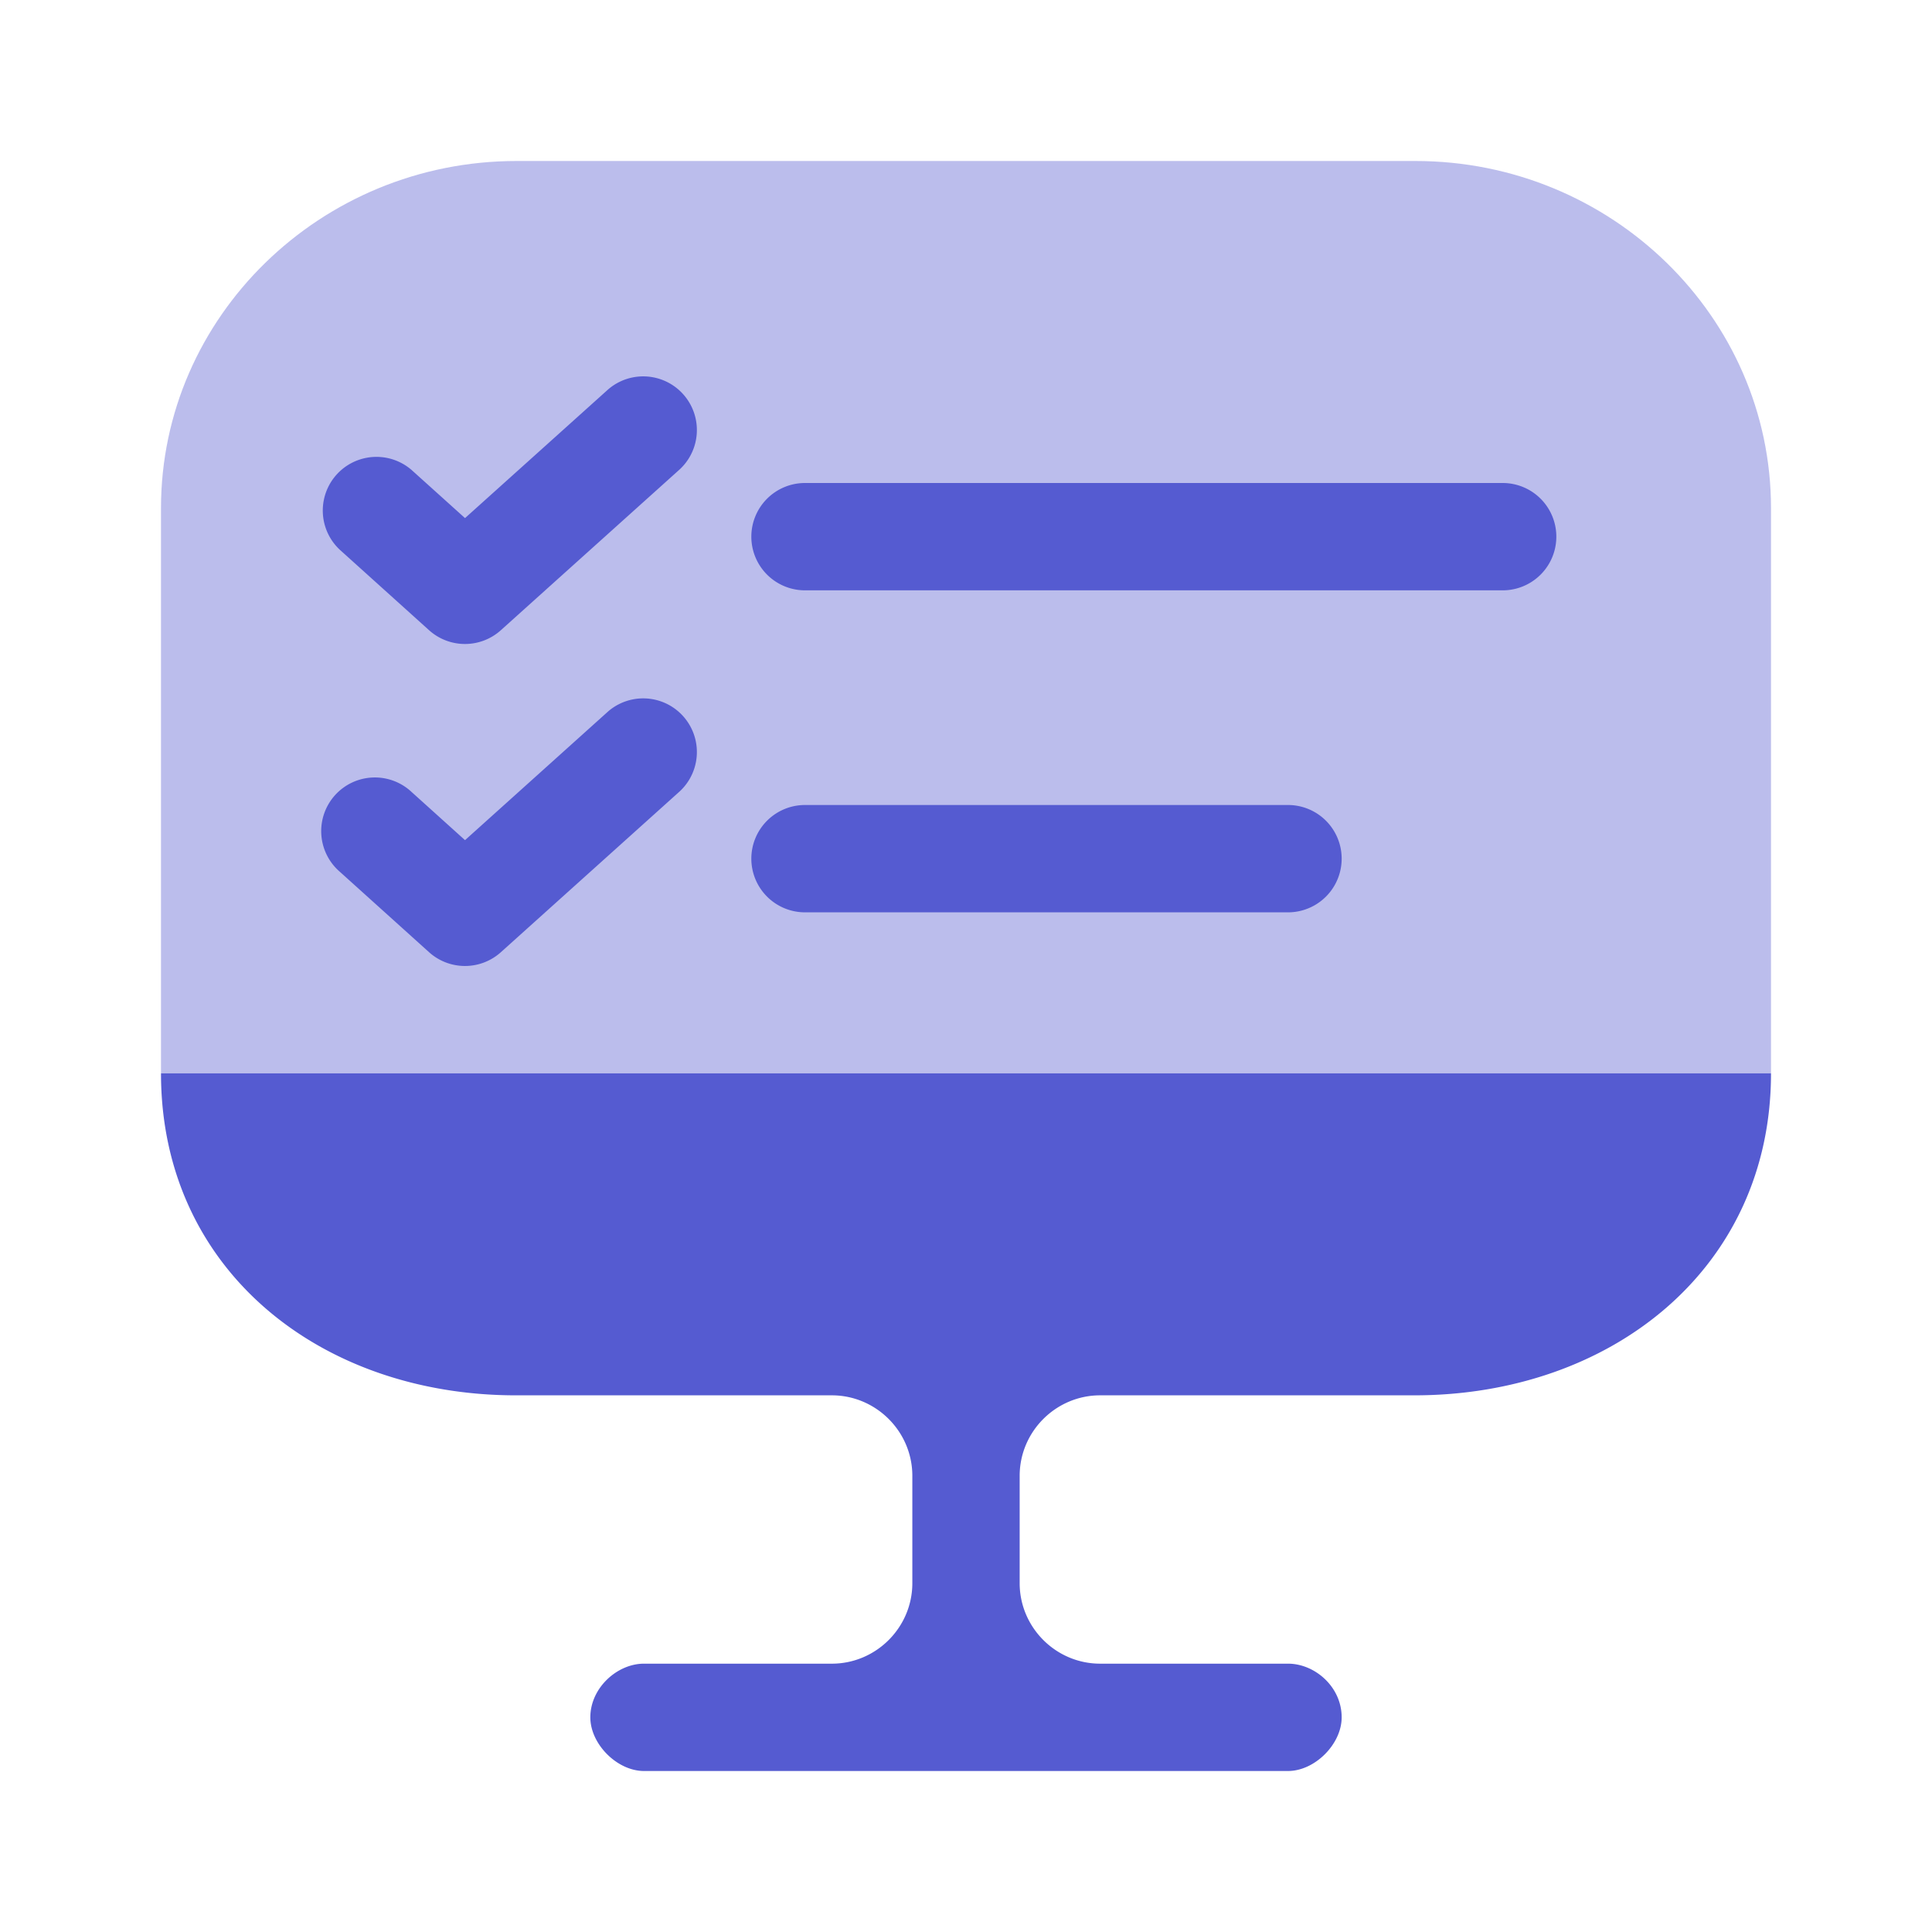
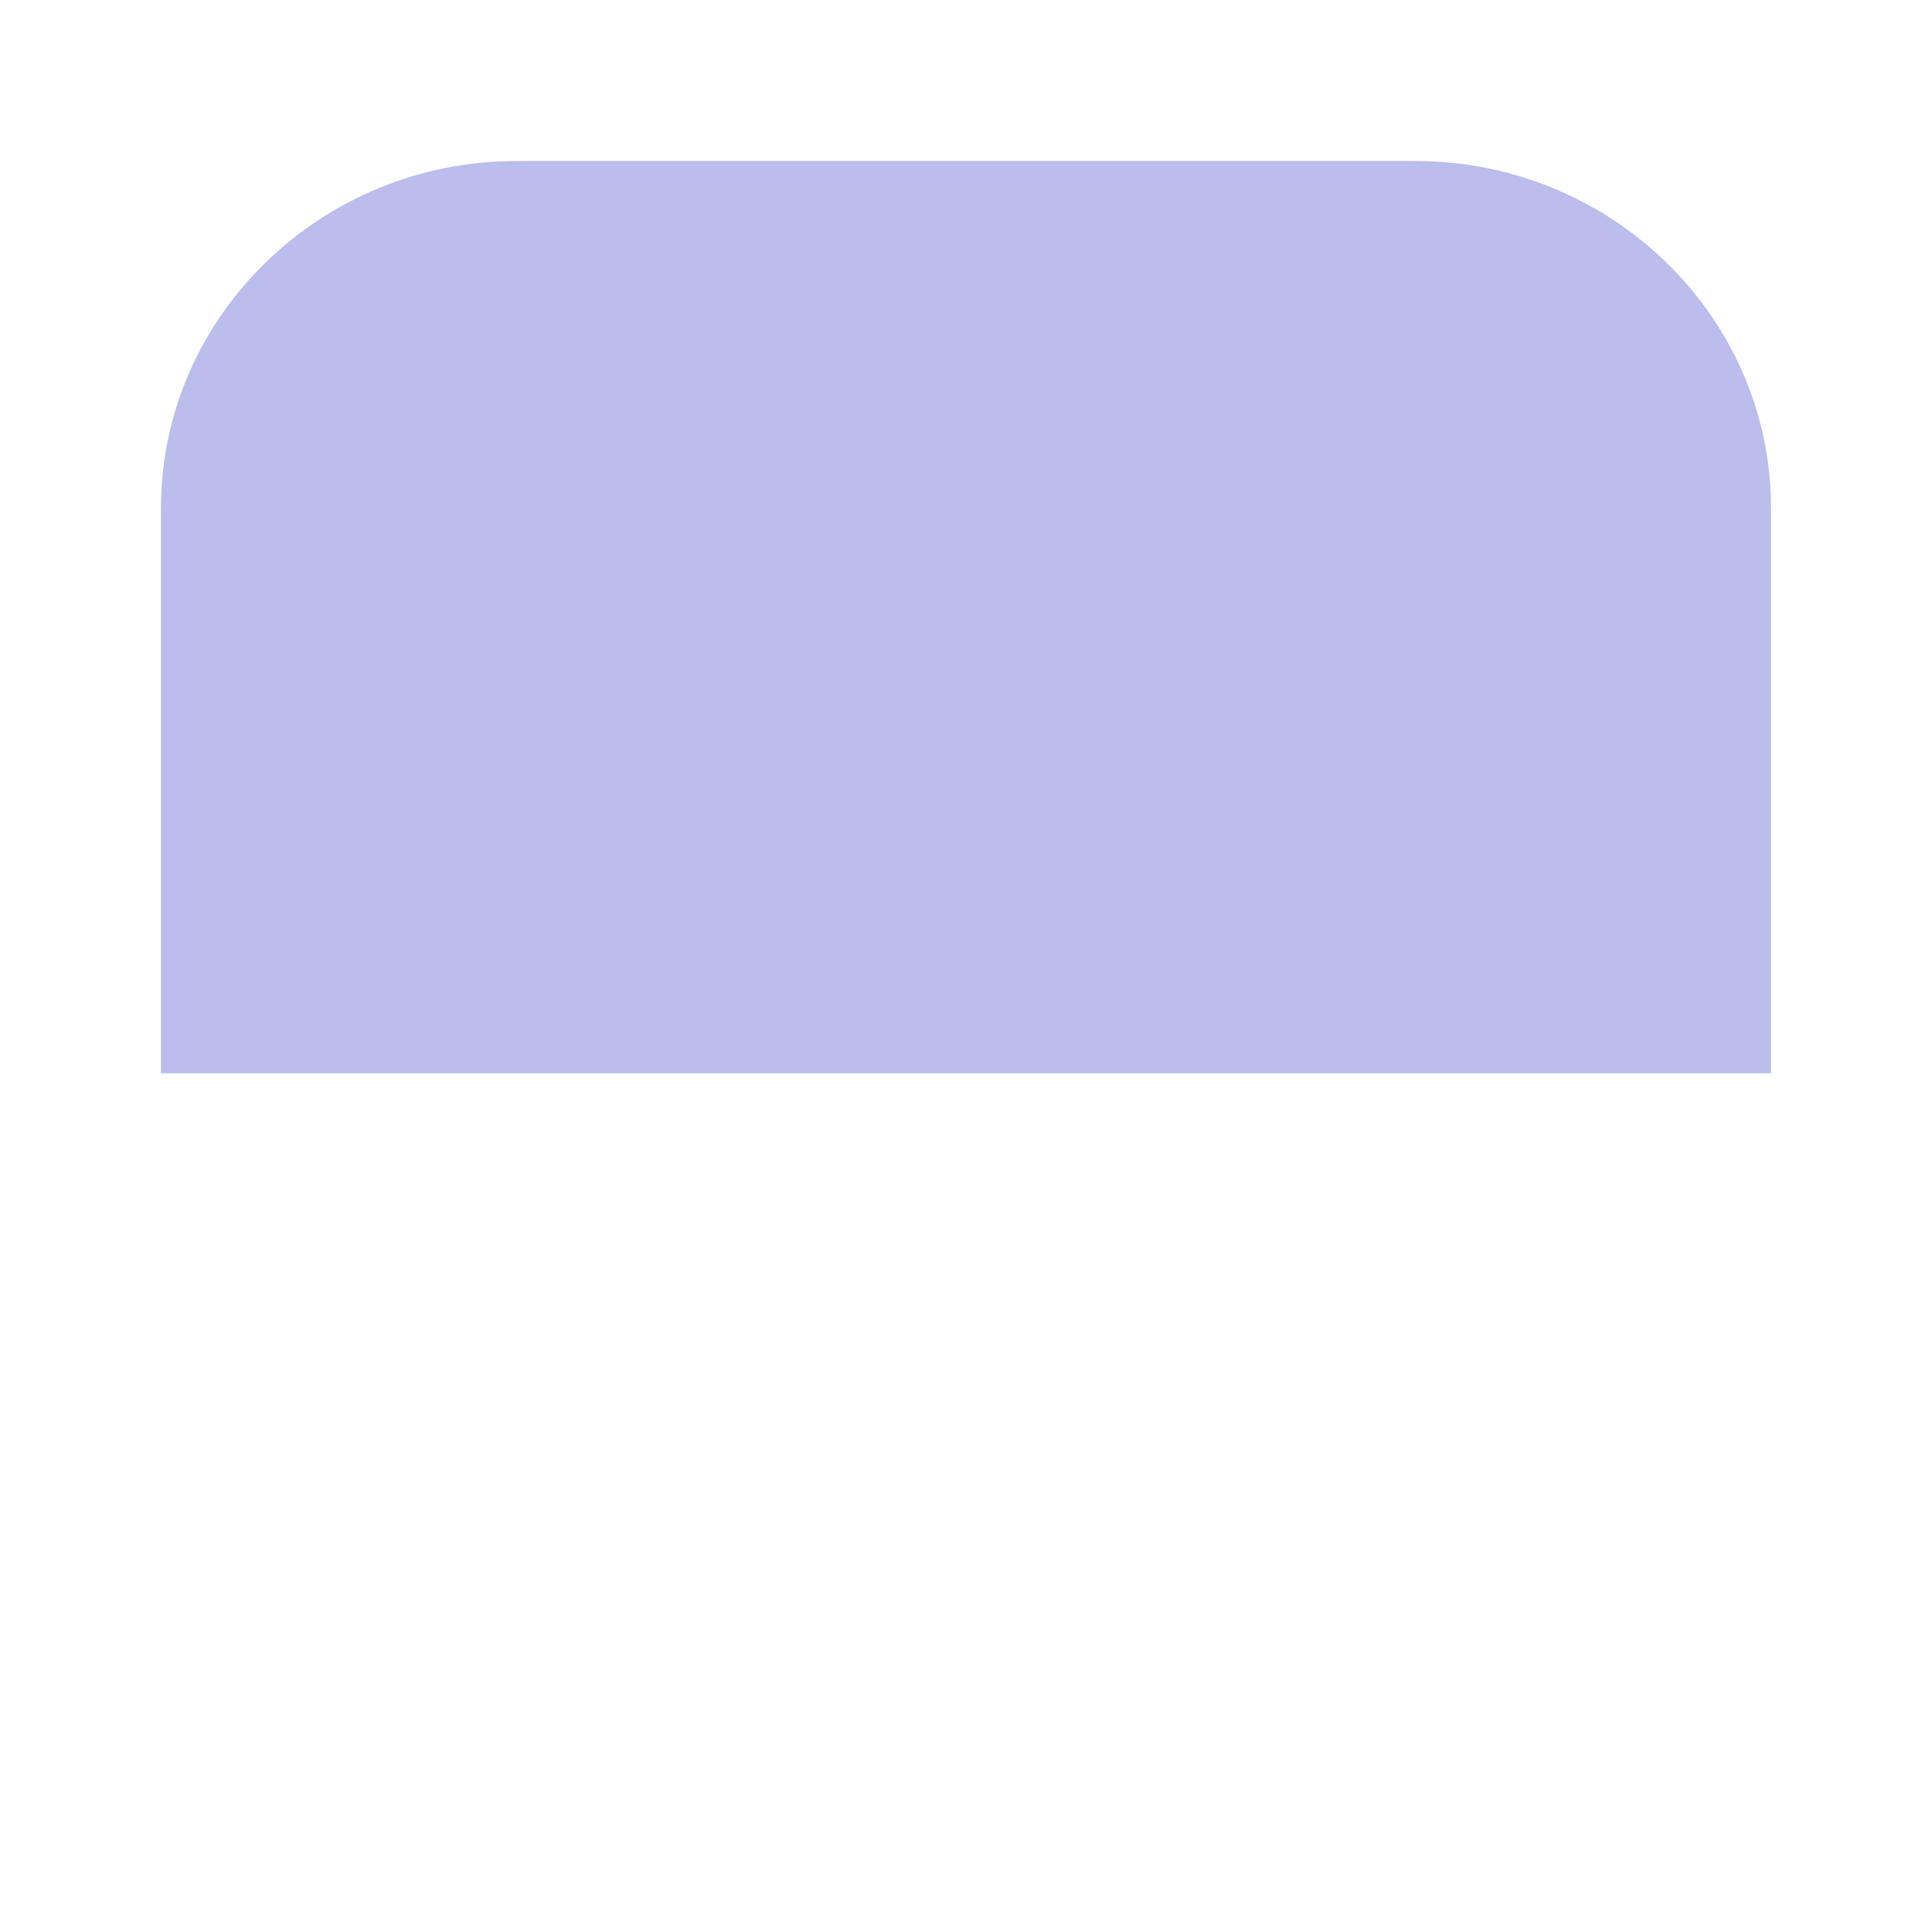
<svg xmlns="http://www.w3.org/2000/svg" width="36" height="36" fill="none">
  <path fill="#555BD1" d="M33 9.467V20H3V9.467C3 5.904 5.974 3 9.625 3h16.75C30.025 3 33 5.904 33 9.467Z" opacity=".4" />
-   <path fill="#555BD1" d="M12.669 8.743a1 1 0 0 0-1.338-1.486L8.665 9.654l-.996-.897a1 1 0 0 0-1.338 1.486l1.664 1.5a1 1 0 0 0 1.338 0l3.336-3ZM12.669 14.743a1 1 0 0 0-1.338-1.486l-2.666 2.398-.996-.898a1 1 0 1 0-1.338 1.486l1.664 1.5a1 1 0 0 0 1.338 0l3.336-3ZM3 20c0 3.66 2.97 6 6.615 6H15.5c.825 0 1.5.675 1.5 1.5v2c0 .825-.675 1.5-1.5 1.5H12c-.5 0-1 .452-1 1 0 .5.5 1 1 1h12c.5 0 1-.5 1-1 0-.569-.5-1-1-1h-3.5c-.825 0-1.5-.675-1.5-1.5v-2c0-.825.675-1.5 1.5-1.5h5.855C30.015 26 33 23.645 33 20H3ZM14 10a1 1 0 0 1 1-1h13a1 1 0 1 1 0 2H15a1 1 0 0 1-1-1ZM14 16a1 1 0 0 1 1-1h9a1 1 0 1 1 0 2h-9a1 1 0 0 1-1-1Z" />
</svg>